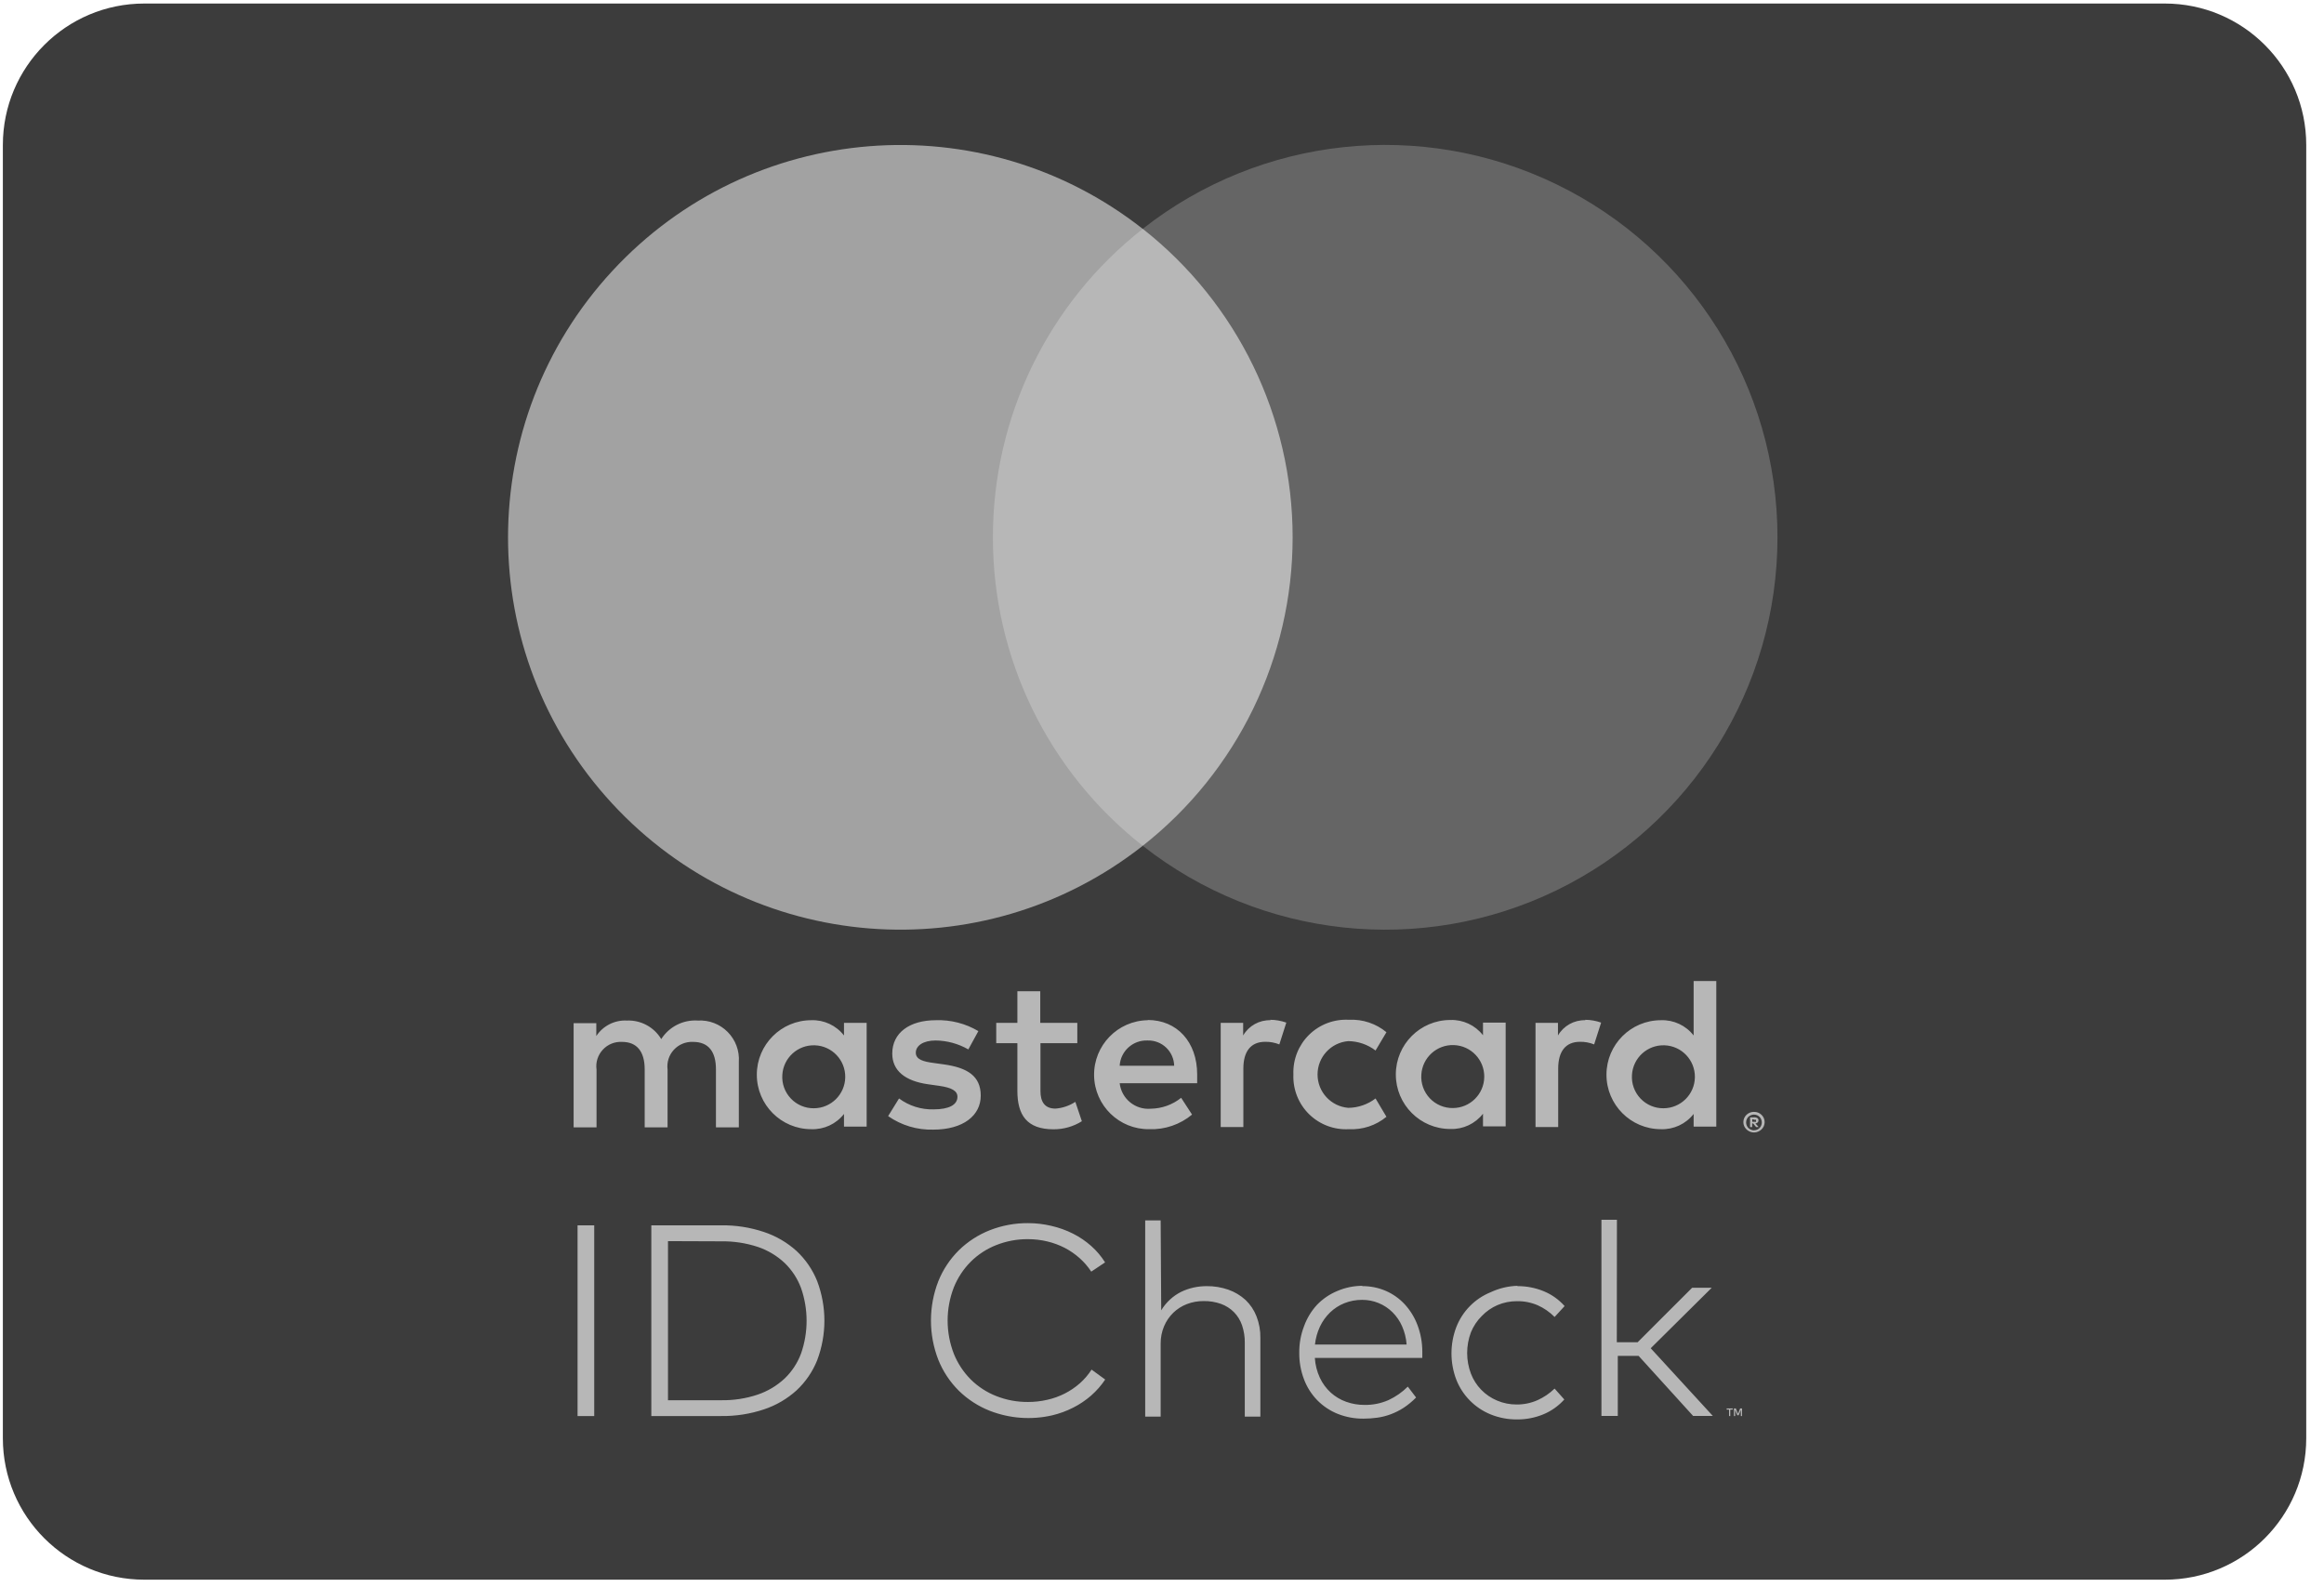
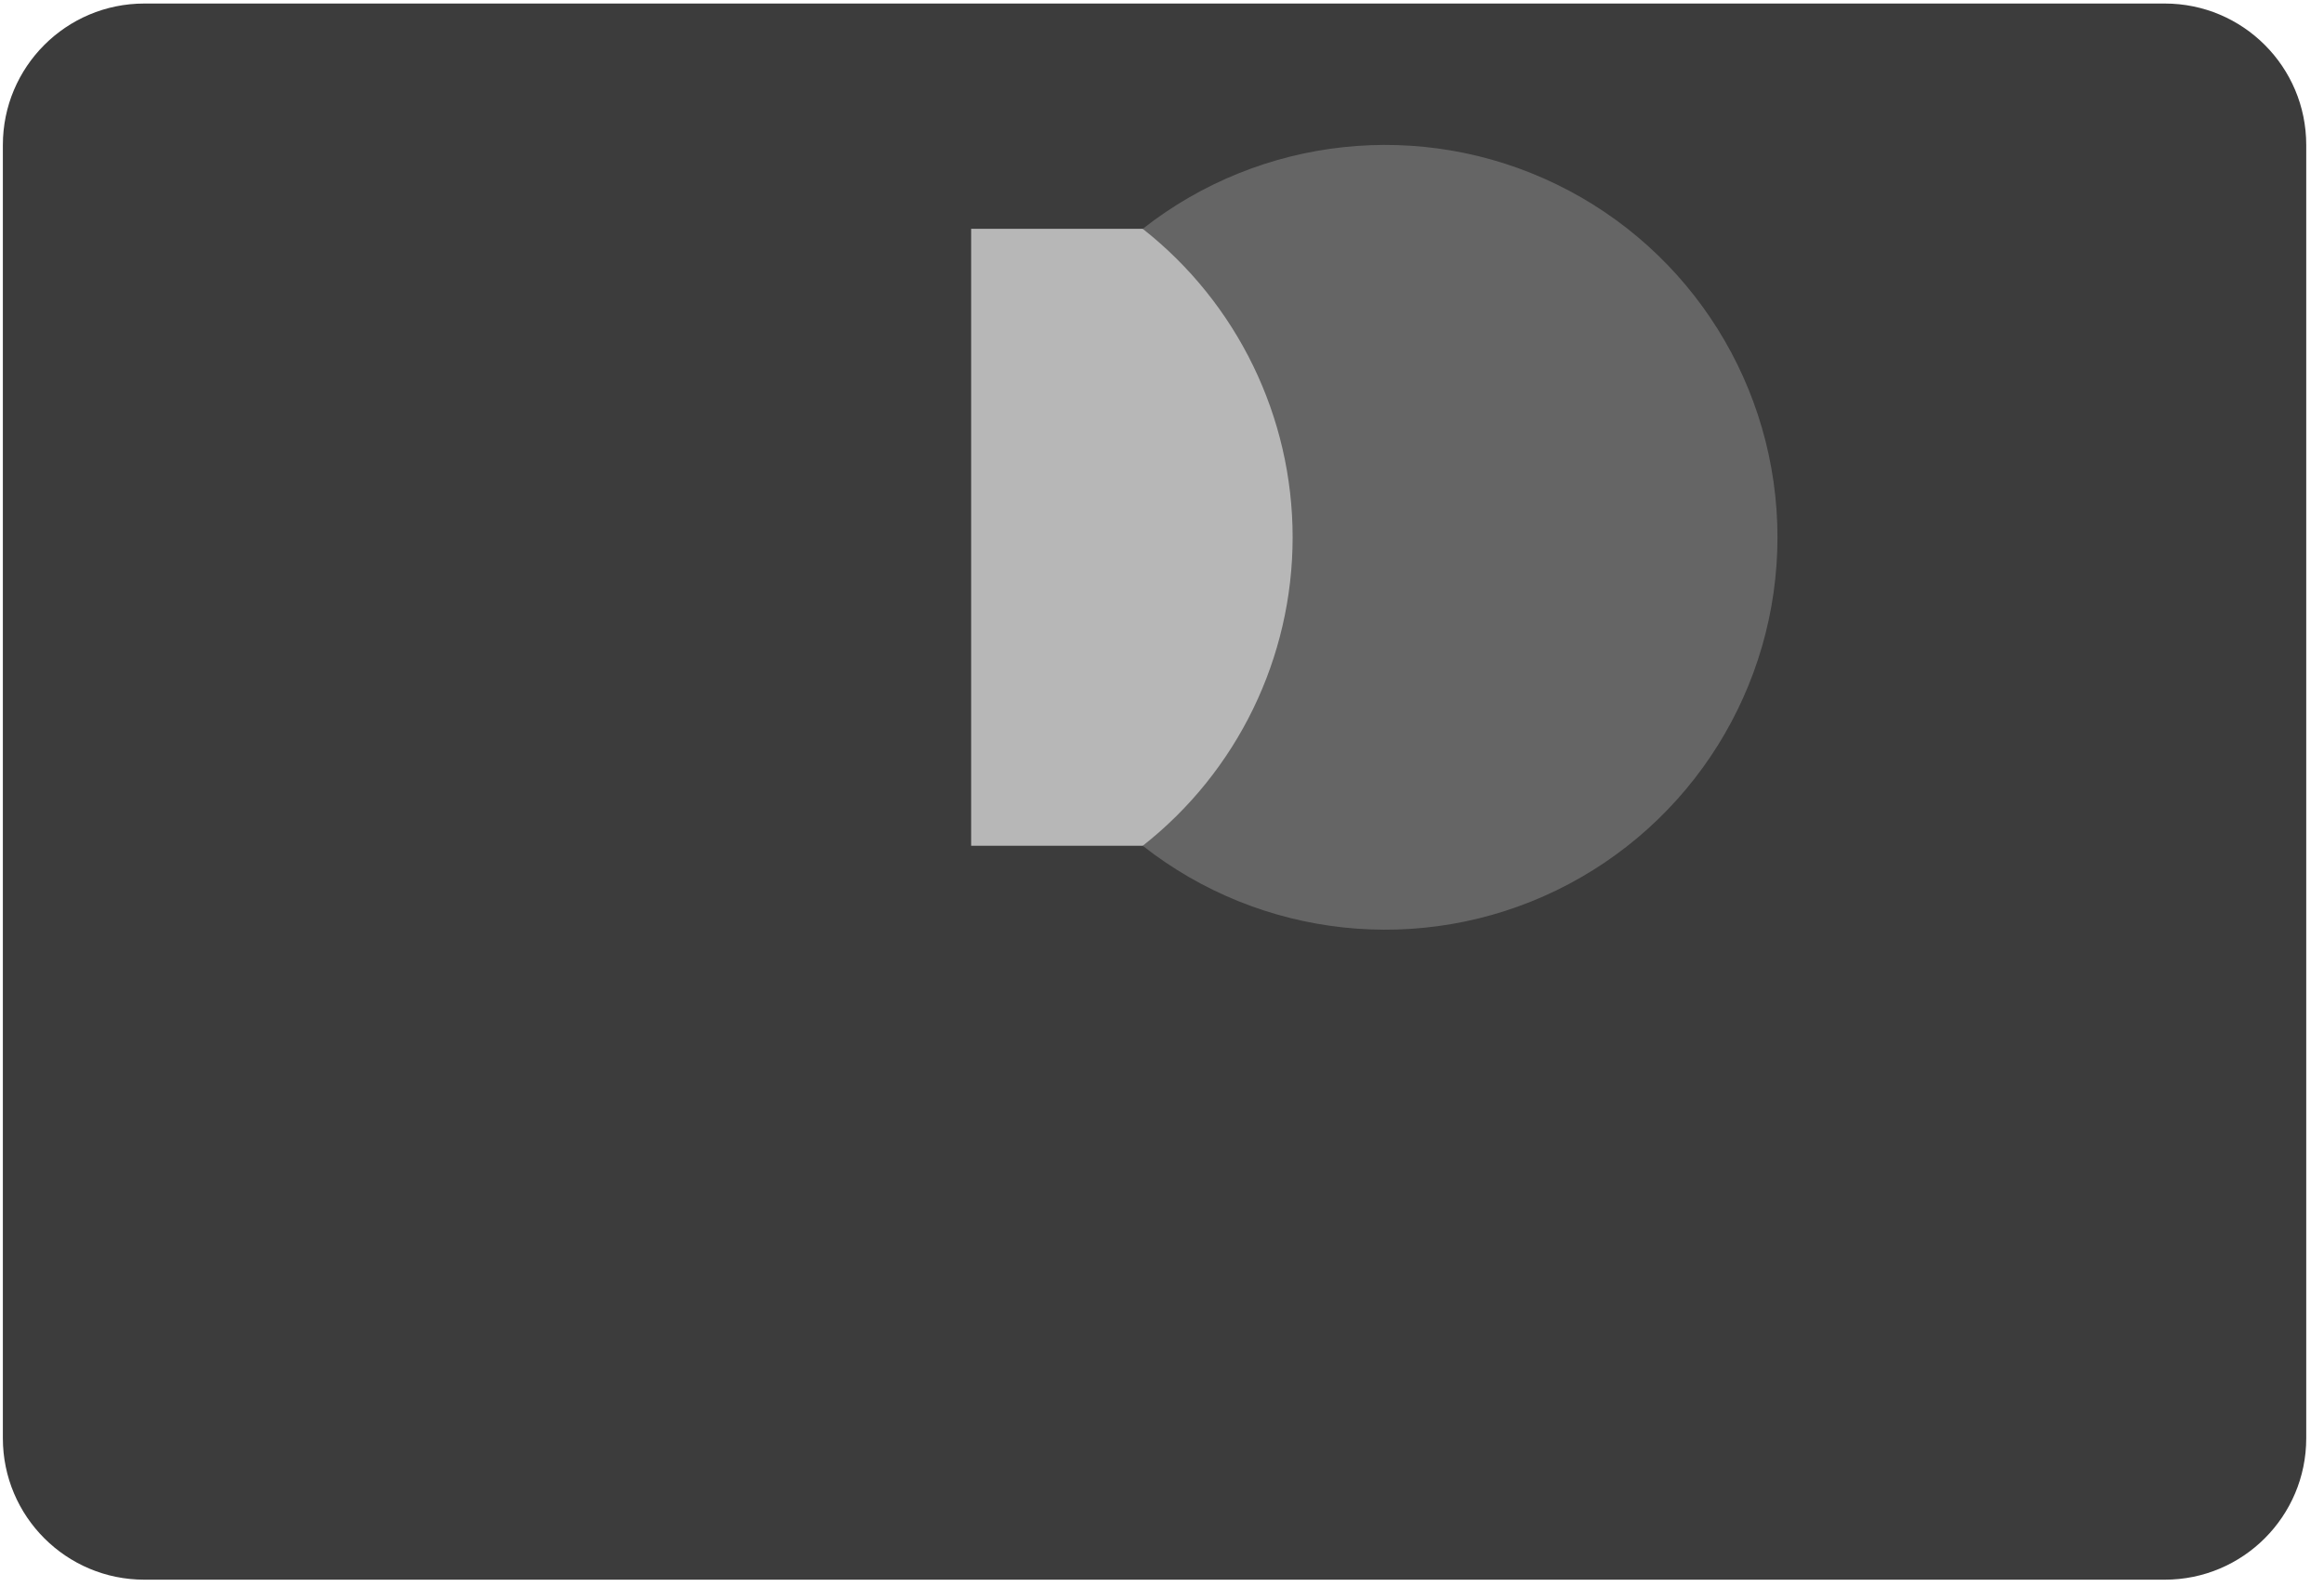
<svg xmlns="http://www.w3.org/2000/svg" width="104" height="71" viewBox="0 0 104 71" fill="none">
  <path d="M96.876 0.158H6.458C2.962 0.158 0.128 2.991 0.128 6.487V64.355C0.128 67.85 2.962 70.684 6.458 70.684H96.876C100.372 70.684 103.205 67.85 103.205 64.355V6.487C103.205 2.991 100.372 0.158 96.876 0.158Z" fill="#3C3C3C" />
-   <path fill-rule="evenodd" clip-rule="evenodd" d="M76.805 48.098V43.895H75.791V46.333C75.442 45.883 74.897 45.629 74.328 45.65C72.981 45.65 71.89 46.742 71.89 48.088C71.89 49.435 72.981 50.526 74.328 50.526C74.897 50.547 75.442 50.293 75.791 49.844V50.41H76.805V48.098ZM46.552 45.767H48.21V46.679H46.561V48.825C46.561 49.293 46.747 49.605 47.234 49.605C47.551 49.581 47.856 49.477 48.122 49.303L48.414 50.17C48.034 50.408 47.595 50.533 47.147 50.531C45.947 50.531 45.528 49.888 45.528 48.805V46.679H44.582V45.767H45.528V44.353H46.552V45.767ZM33.063 50.444V47.518C33.098 47.02 32.916 46.531 32.565 46.177C32.214 45.822 31.728 45.635 31.23 45.665C30.573 45.621 29.945 45.939 29.591 46.494C29.268 45.956 28.677 45.638 28.05 45.665C27.505 45.637 26.985 45.901 26.685 46.357V45.782H25.67V50.444H26.695V47.859C26.65 47.536 26.753 47.211 26.974 46.971C27.194 46.731 27.51 46.603 27.836 46.62C28.509 46.62 28.85 47.059 28.85 47.849V50.444H29.874V47.859C29.832 47.537 29.934 47.212 30.155 46.973C30.375 46.734 30.69 46.605 31.015 46.62C31.708 46.62 32.039 47.059 32.039 47.849V50.444H33.063ZM73.284 60.06H72.353L72.358 54.579H71.665V63.356H72.397V60.67H73.329L75.767 63.356H76.649L73.87 60.328L76.6 57.622H75.723L73.284 60.06ZM52.364 58.144C52.208 58.286 52.074 58.45 51.965 58.631L51.94 54.608H51.248V63.386H51.94V60.119C51.938 59.854 51.989 59.592 52.091 59.348C52.186 59.121 52.325 58.916 52.501 58.743C52.676 58.574 52.883 58.441 53.111 58.353C53.35 58.261 53.605 58.215 53.861 58.217C54.127 58.212 54.391 58.255 54.642 58.344C54.86 58.423 55.058 58.549 55.222 58.714C55.385 58.881 55.509 59.083 55.583 59.304C55.667 59.556 55.709 59.819 55.705 60.084V63.386H56.402V59.87C56.408 59.536 56.349 59.205 56.227 58.895C56.119 58.62 55.953 58.371 55.739 58.168C55.517 57.965 55.257 57.809 54.973 57.709C54.66 57.6 54.33 57.545 53.998 57.549C53.801 57.549 53.605 57.57 53.413 57.612C53.219 57.655 53.031 57.72 52.852 57.807C52.675 57.896 52.511 58.009 52.364 58.144ZM46.004 54.73C46.356 54.73 46.707 54.771 47.049 54.852C47.387 54.929 47.715 55.047 48.024 55.203C48.317 55.351 48.589 55.537 48.834 55.754C49.074 55.967 49.282 56.214 49.453 56.486L48.834 56.9C48.688 56.676 48.512 56.473 48.312 56.295C48.111 56.116 47.888 55.962 47.649 55.837C47.401 55.71 47.139 55.613 46.869 55.549C46.586 55.481 46.296 55.447 46.005 55.447C45.52 55.443 45.038 55.532 44.587 55.71C44.16 55.877 43.771 56.129 43.445 56.452C43.117 56.78 42.859 57.172 42.685 57.602C42.314 58.559 42.314 59.62 42.685 60.577C42.859 61.008 43.117 61.399 43.445 61.728C43.771 62.05 44.16 62.302 44.587 62.469C45.038 62.647 45.52 62.736 46.005 62.732C46.294 62.733 46.582 62.7 46.864 62.635C47.406 62.516 47.91 62.261 48.327 61.894C48.528 61.715 48.703 61.51 48.848 61.284L49.458 61.728C49.281 61.993 49.069 62.234 48.829 62.445C48.584 62.658 48.314 62.84 48.024 62.986C47.724 63.139 47.406 63.255 47.078 63.332C46.151 63.544 45.181 63.472 44.294 63.127C43.777 62.923 43.306 62.618 42.909 62.23C42.513 61.837 42.201 61.367 41.992 60.85C41.55 59.717 41.55 58.458 41.992 57.324C42.201 56.807 42.513 56.337 42.909 55.944C43.306 55.556 43.777 55.251 44.294 55.047C44.839 54.834 45.419 54.726 46.004 54.73ZM32.264 54.828C32.916 54.818 33.566 54.918 34.185 55.125C34.727 55.304 35.225 55.595 35.648 55.978C36.05 56.354 36.365 56.813 36.569 57.324C37 58.465 37 59.724 36.569 60.865C36.365 61.376 36.05 61.835 35.648 62.211C35.225 62.594 34.727 62.885 34.185 63.064C33.566 63.271 32.916 63.371 32.264 63.361H29.147V54.828H32.264ZM25.846 63.361H26.592V54.828H25.846V63.361ZM77.537 63.074H77.43V63.361H77.376V63.074H77.269V63.02H77.542L77.537 63.074ZM77.956 63.361H77.903V63.084L77.805 63.327H77.746L77.649 63.084V63.361H77.595V63.02H77.678L77.776 63.264L77.873 63.02H77.956V63.361ZM29.893 62.654V55.535L32.268 55.544C32.826 55.535 33.382 55.619 33.912 55.793C34.358 55.943 34.768 56.188 35.111 56.51C35.438 56.825 35.69 57.21 35.848 57.636C36.178 58.584 36.178 59.615 35.848 60.562C35.69 60.987 35.439 61.371 35.111 61.684C34.767 62.005 34.358 62.249 33.912 62.401C33.381 62.579 32.823 62.664 32.264 62.654H29.893ZM60.957 57.549C61.322 57.545 61.684 57.618 62.02 57.763C62.342 57.904 62.631 58.11 62.868 58.368C63.114 58.638 63.306 58.952 63.434 59.294C63.576 59.672 63.649 60.072 63.649 60.474V60.626V60.762H58.84C58.859 61.069 58.935 61.371 59.065 61.65C59.182 61.901 59.348 62.126 59.552 62.313C59.752 62.493 59.986 62.633 60.24 62.723C60.504 62.818 60.783 62.865 61.064 62.864C61.435 62.87 61.803 62.795 62.142 62.645C62.461 62.496 62.751 62.293 63 62.045L63.371 62.532C63.202 62.704 63.016 62.858 62.815 62.991C62.632 63.109 62.438 63.207 62.234 63.283C62.041 63.355 61.839 63.406 61.635 63.435C61.431 63.463 61.226 63.478 61.02 63.478C60.625 63.483 60.232 63.41 59.864 63.264C59.522 63.127 59.212 62.921 58.953 62.659C58.693 62.392 58.49 62.076 58.358 61.728C58.211 61.345 58.138 60.938 58.143 60.528C58.138 60.121 58.211 59.718 58.358 59.338C58.486 58.984 58.683 58.66 58.938 58.383C59.194 58.118 59.501 57.909 59.84 57.768C60.199 57.614 60.586 57.534 60.976 57.534L60.957 57.549ZM60.157 58.314C60.411 58.212 60.683 58.161 60.957 58.163C61.466 58.16 61.956 58.36 62.317 58.719C62.498 58.9 62.644 59.113 62.746 59.348C62.859 59.606 62.926 59.882 62.947 60.162H58.845C58.875 59.884 58.95 59.612 59.069 59.358C59.18 59.123 59.332 58.91 59.518 58.729C59.703 58.551 59.92 58.41 60.157 58.314ZM67.901 57.549C68.307 57.545 68.71 57.623 69.086 57.778C69.443 57.925 69.761 58.152 70.017 58.441L69.569 58.929C69.352 58.71 69.098 58.533 68.818 58.407C68.524 58.28 68.206 58.217 67.886 58.222C67.586 58.22 67.289 58.28 67.013 58.397C66.749 58.511 66.51 58.677 66.311 58.885C66.101 59.093 65.935 59.342 65.824 59.616C65.6 60.212 65.6 60.869 65.824 61.464C66.033 62.009 66.456 62.444 66.994 62.669C67.27 62.787 67.567 62.846 67.867 62.845C68.191 62.848 68.512 62.782 68.808 62.65C69.09 62.523 69.347 62.348 69.569 62.133L70.003 62.62C69.745 62.908 69.427 63.134 69.071 63.283C68.697 63.438 68.296 63.516 67.891 63.513C67.485 63.517 67.082 63.441 66.706 63.288C66.003 63.002 65.447 62.44 65.17 61.733C64.882 60.976 64.882 60.139 65.17 59.382C65.446 58.673 66.001 58.108 66.706 57.822C67.084 57.644 67.494 57.546 67.911 57.534L67.901 57.549ZM56.861 45.65C56.357 45.635 55.885 45.897 55.632 46.333V45.767H54.627V50.429H55.641V47.815C55.641 47.045 55.973 46.616 56.617 46.616C56.834 46.612 57.049 46.652 57.251 46.733L57.563 45.757C57.331 45.675 57.087 45.632 56.841 45.631L56.861 45.65ZM41.88 45.65C42.547 45.627 43.208 45.796 43.782 46.138L43.333 46.957C42.888 46.701 42.384 46.563 41.87 46.557C41.314 46.557 40.983 46.791 40.983 47.103C40.983 47.415 41.334 47.503 41.773 47.562L42.26 47.63C43.275 47.776 43.889 48.137 43.889 49.025C43.889 49.912 43.109 50.546 41.763 50.546C41.043 50.566 40.335 50.354 39.744 49.941L40.232 49.151C40.679 49.483 41.225 49.655 41.782 49.639C42.475 49.639 42.846 49.434 42.846 49.073C42.846 48.81 42.582 48.664 42.026 48.586L41.539 48.517C40.495 48.371 39.929 47.903 39.929 47.142C39.929 46.216 40.7 45.65 41.88 45.65ZM70.949 45.65C70.445 45.635 69.973 45.897 69.72 46.333V45.767H68.715V50.429H69.73V47.815C69.73 47.045 70.061 46.616 70.705 46.616C70.922 46.612 71.137 46.652 71.339 46.733L71.651 45.757C71.419 45.675 71.175 45.632 70.929 45.631L70.949 45.65ZM58.584 49.857C58.111 49.393 57.855 48.751 57.88 48.088V48.069C57.855 47.406 58.111 46.764 58.584 46.3C59.058 45.836 59.705 45.593 60.367 45.631C60.976 45.599 61.574 45.798 62.044 46.187L61.556 47.006C61.206 46.738 60.778 46.591 60.337 46.586C59.56 46.649 58.961 47.298 58.961 48.078C58.961 48.858 59.56 49.508 60.337 49.571C60.778 49.566 61.206 49.419 61.556 49.151L62.044 49.971C61.574 50.359 60.976 50.557 60.367 50.526C59.705 50.564 59.058 50.321 58.584 49.857ZM67.379 48.088V45.757H66.365V46.323C66.015 45.873 65.471 45.619 64.902 45.64C63.555 45.64 62.464 46.732 62.464 48.078C62.464 49.425 63.555 50.517 64.902 50.517C65.471 50.538 66.015 50.284 66.365 49.834V50.4H67.379V48.088ZM65.064 46.763C64.298 46.734 63.65 47.323 63.605 48.088C63.579 48.478 63.717 48.861 63.985 49.144C64.254 49.427 64.629 49.586 65.019 49.58C65.786 49.576 66.408 48.961 66.421 48.194C66.433 47.427 65.83 46.791 65.064 46.763ZM51.365 45.65C50.018 45.669 48.942 46.776 48.961 48.122C48.98 49.469 50.086 50.545 51.433 50.526C52.129 50.551 52.809 50.318 53.345 49.873L52.857 49.122C52.472 49.431 51.995 49.602 51.501 49.61C50.804 49.67 50.186 49.164 50.106 48.469H53.574V48.078C53.574 46.616 52.667 45.64 51.36 45.64L51.365 45.65ZM52.189 46.878C51.968 46.666 51.671 46.55 51.365 46.557H51.345C50.694 46.535 50.143 47.037 50.106 47.688H52.545C52.538 47.382 52.41 47.09 52.189 46.878ZM74.491 46.773C73.725 46.744 73.076 47.333 73.031 48.098C73.005 48.488 73.143 48.87 73.412 49.153C73.68 49.437 74.055 49.595 74.445 49.59C75.212 49.586 75.835 48.97 75.847 48.204C75.859 47.437 75.257 46.801 74.491 46.773ZM38.783 48.098V45.767H37.769V46.333C37.419 45.883 36.875 45.629 36.306 45.65C34.959 45.65 33.868 46.742 33.868 48.088C33.868 49.435 34.959 50.526 36.306 50.526C36.875 50.547 37.419 50.293 37.769 49.844V50.41H38.783V48.098ZM36.469 46.773C35.703 46.744 35.054 47.333 35.009 48.098C34.983 48.488 35.121 48.87 35.39 49.153C35.658 49.437 36.033 49.595 36.423 49.59C37.19 49.586 37.812 48.97 37.825 48.204C37.837 47.437 37.235 46.801 36.469 46.773ZM78.493 49.751C78.556 49.75 78.619 49.762 78.678 49.785C78.734 49.808 78.785 49.841 78.829 49.883C78.872 49.925 78.907 49.974 78.931 50.029C78.981 50.144 78.981 50.275 78.931 50.39C78.907 50.445 78.872 50.494 78.829 50.536C78.785 50.578 78.734 50.611 78.678 50.634C78.62 50.66 78.556 50.673 78.493 50.673C78.304 50.671 78.133 50.561 78.054 50.39C78.004 50.275 78.004 50.144 78.054 50.029C78.079 49.974 78.113 49.925 78.156 49.883C78.2 49.841 78.251 49.808 78.307 49.785C78.366 49.762 78.429 49.75 78.493 49.751ZM78.634 50.546C78.59 50.566 78.541 50.575 78.493 50.575V50.58C78.444 50.578 78.395 50.567 78.351 50.546C78.307 50.528 78.268 50.501 78.234 50.468C78.108 50.33 78.108 50.118 78.234 49.98C78.268 49.947 78.307 49.92 78.351 49.902C78.396 49.883 78.444 49.873 78.493 49.873C78.541 49.873 78.59 49.883 78.634 49.902C78.676 49.921 78.714 49.947 78.746 49.98C78.873 50.118 78.873 50.33 78.746 50.468C78.714 50.501 78.676 50.527 78.634 50.546ZM78.522 49.995C78.567 49.993 78.612 50.007 78.649 50.034C78.679 50.059 78.695 50.097 78.693 50.136C78.694 50.169 78.682 50.201 78.658 50.224C78.63 50.25 78.594 50.265 78.556 50.268L78.698 50.429H78.585L78.454 50.268H78.41V50.429H78.317V50L78.522 49.995ZM78.415 50.195V50.078L78.522 50.107C78.541 50.101 78.561 50.101 78.581 50.107C78.587 50.121 78.587 50.137 78.581 50.151C78.587 50.165 78.587 50.181 78.581 50.195C78.561 50.201 78.541 50.201 78.522 50.195H78.415Z" fill="#B7B7B7" />
  <path d="M58.819 10.238H43.459V37.844H58.819V10.238Z" fill="#B7B7B7" />
-   <path d="M44.433 24.046C44.427 18.658 46.9 13.567 51.138 10.241C43.94 4.584 33.604 5.408 27.393 12.133C21.182 18.859 21.182 29.228 27.393 35.953C33.604 42.679 43.94 43.503 51.138 37.846C46.901 34.521 44.428 29.432 44.433 24.046Z" fill="#A2A2A2" />
  <path d="M79.543 24.045C79.543 30.766 75.705 36.898 69.659 39.835C63.614 42.772 56.422 41.999 51.138 37.845C55.373 34.517 57.846 29.429 57.846 24.042C57.846 18.656 55.373 13.568 51.138 10.239C56.422 6.085 63.614 5.313 69.659 8.25C75.705 11.187 79.543 17.319 79.543 24.04V24.045Z" fill="#656565" />
</svg>